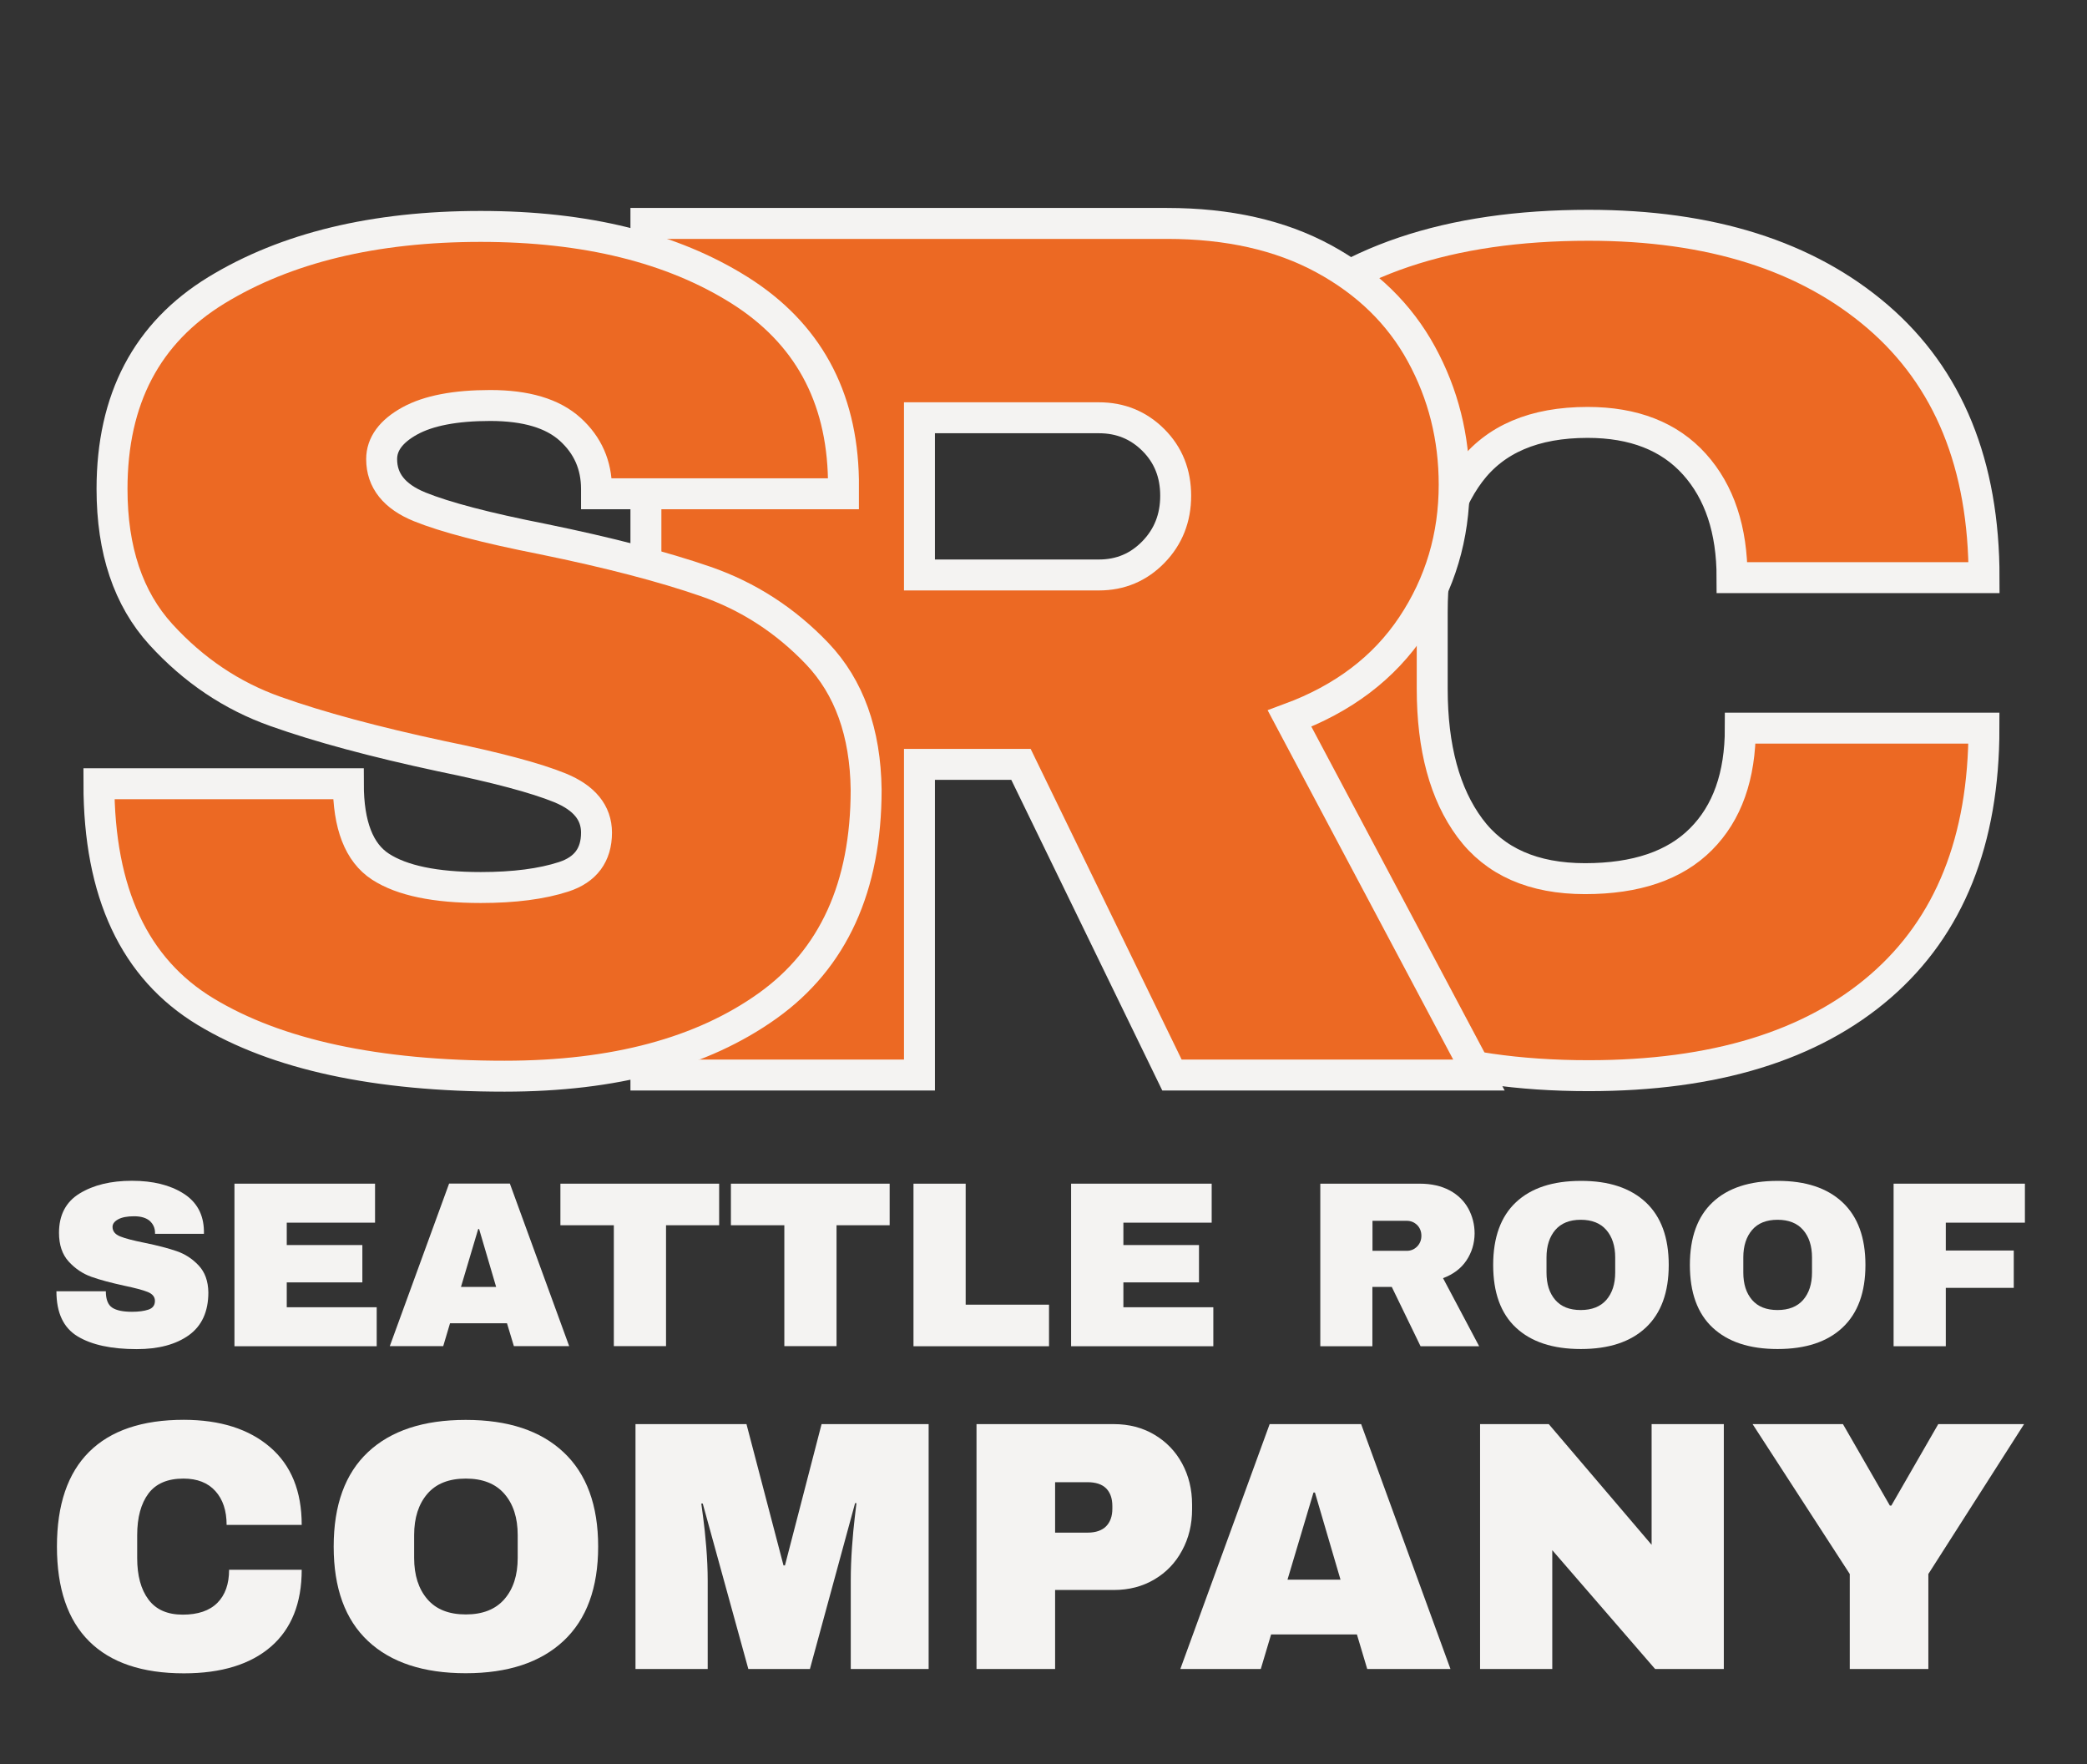
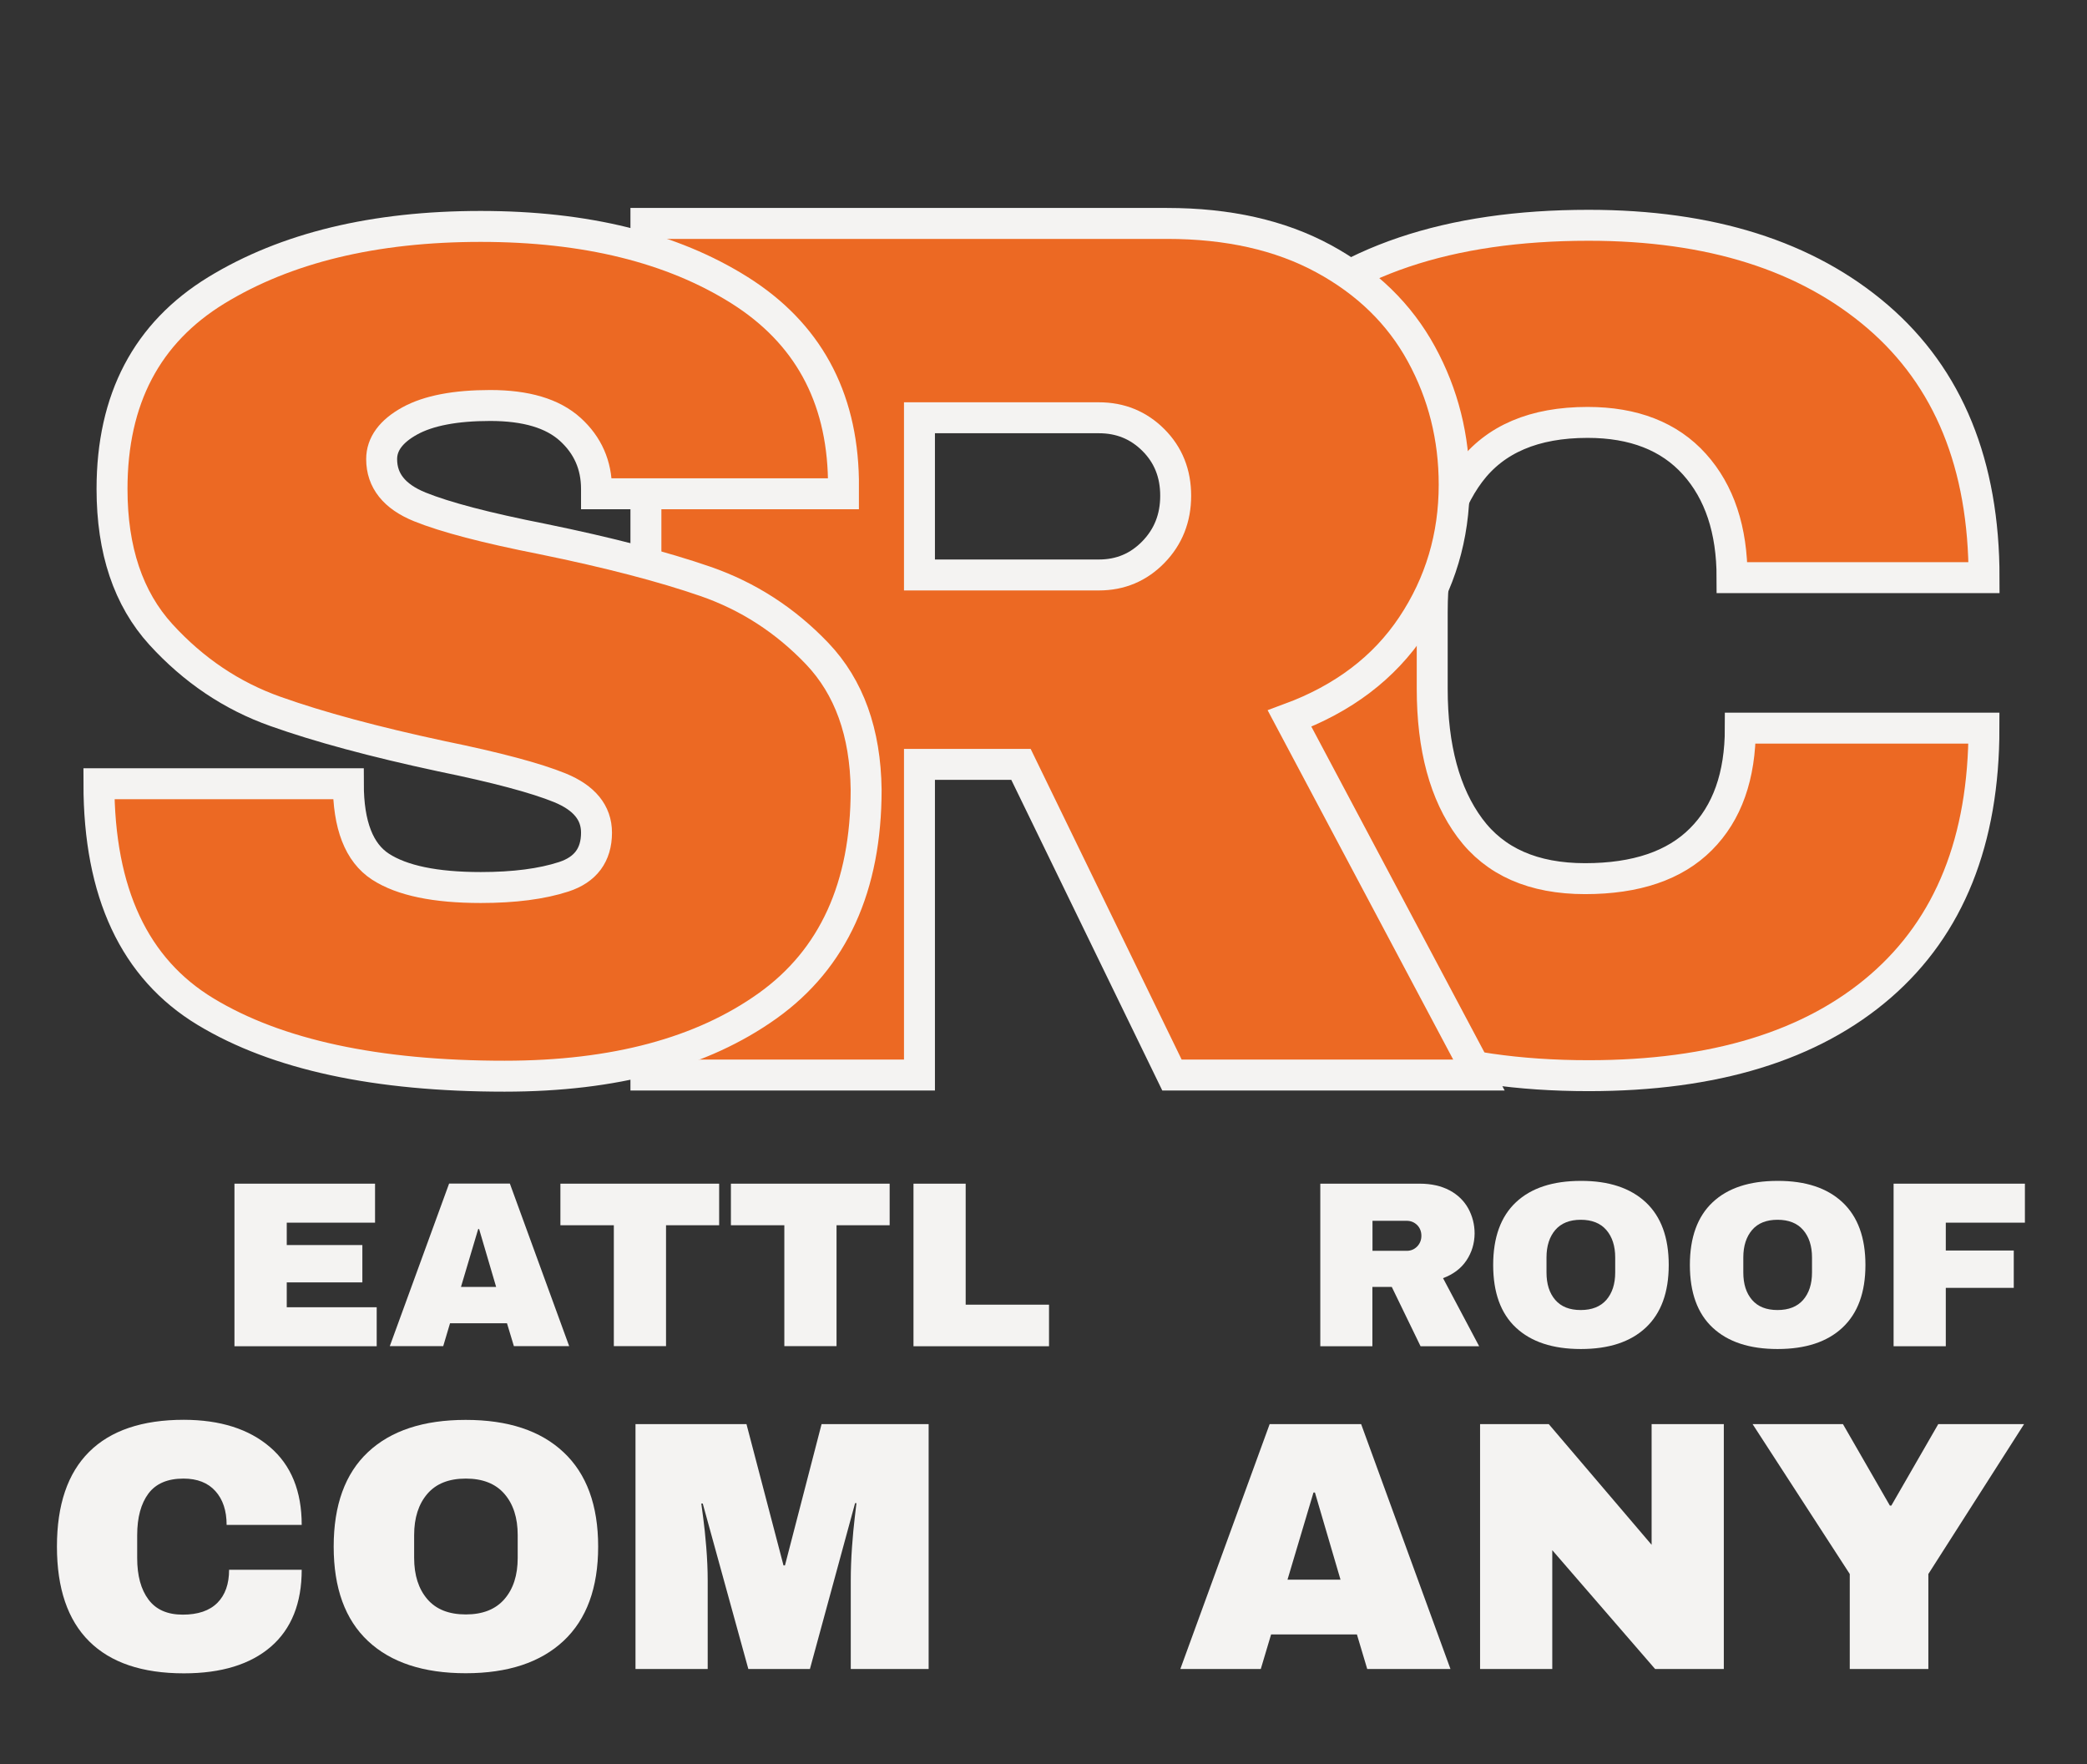
<svg xmlns="http://www.w3.org/2000/svg" version="1.1" id="Layer_1" x="0px" y="0px" viewBox="0 0 202.33 171.01" style="enable-background:new 0 0 202.33 171.01;" xml:space="preserve">
  <rect x="0" y="0" width="202.33" height="171.01" fill="#333333" stroke="none" />
  <style type="text/css">
	.st0{fill:#EC6923;stroke:#F4F3F2;stroke-width:3;stroke-miterlimit:10;}
	.st1{fill:#F4F3F2;}
</style>
  <g>
    <g>
      <path class="st0" d="M182.04,30.7c6.87,5.91,10.31,14.34,10.31,25.3h-24.43c0-4.63-1.22-8.3-3.65-11    c-2.43-2.7-5.89-4.05-10.36-4.05c-5.17,0-8.97,1.62-11.41,4.86c-2.43,3.24-3.65,7.76-3.65,13.55v7.41    c0,5.71,1.22,10.21,3.65,13.49c2.43,3.28,6.16,4.92,11.17,4.92c4.94,0,8.69-1.27,11.23-3.82c2.55-2.55,3.82-6.14,3.82-10.77h23.62    c0,10.88-3.34,19.22-10.02,25.01c-6.68,5.79-16.12,8.68-28.31,8.68c-13.59,0-23.87-3.47-30.86-10.42    c-6.99-6.95-10.48-17.21-10.48-30.8c0-13.59,3.49-23.85,10.48-30.8c6.99-6.95,17.27-10.42,30.86-10.42    C165.83,21.84,175.17,24.8,182.04,30.7z" />
    </g>
    <g>
      <path class="st0" d="M136.9,60.66c-2.72,4.08-6.68,7.08-11.88,9l18.36,34.56h-29.76L98.98,74.1h-9.84v30.12H62.62V21.66h50.52    c5.92,0,10.98,1.14,15.18,3.42c4.2,2.28,7.36,5.36,9.48,9.24c2.12,3.88,3.18,8.1,3.18,12.66    C140.98,52.02,139.62,56.58,136.9,60.66z M111.82,42.66c-1.44-1.44-3.2-2.16-5.28-2.16h-17.4v15.24h17.4    c2.08,0,3.84-0.74,5.28-2.22c1.44-1.48,2.16-3.3,2.16-5.46C113.98,45.9,113.26,44.1,111.82,42.66z" />
    </g>
    <g>
      <path class="st0" d="M71.71,28.14c6.55,4.13,9.91,10.24,10.06,18.34v1.39H57.83V47.4c0-2.31-0.85-4.24-2.55-5.78    c-1.7-1.54-4.28-2.31-7.75-2.31c-3.39,0-6,0.5-7.81,1.5c-1.81,1-2.72,2.24-2.72,3.7c0,2.08,1.23,3.63,3.7,4.63    c2.47,1,6.44,2.04,11.92,3.12c6.4,1.31,11.66,2.68,15.79,4.11c4.12,1.43,7.73,3.76,10.82,7c3.08,3.24,4.67,7.63,4.74,13.19    c0,9.41-3.18,16.39-9.54,20.94c-6.36,4.55-14.87,6.83-25.51,6.83c-12.42,0-22.08-2.08-28.98-6.25    c-6.9-4.17-10.35-11.53-10.35-22.1h24.18c0,4.01,1.04,6.69,3.12,8.04c2.08,1.35,5.32,2.02,9.72,2.02c3.24,0,5.92-0.35,8.04-1.04    c2.12-0.69,3.18-2.12,3.18-4.28c0-1.93-1.18-3.37-3.53-4.34c-2.35-0.96-6.19-1.98-11.51-3.07c-6.48-1.39-11.84-2.83-16.08-4.34    c-4.24-1.5-7.94-3.99-11.11-7.46c-3.16-3.47-4.74-8.17-4.74-14.11c0-8.71,3.37-15.13,10.12-19.26c6.75-4.12,15.29-6.19,25.62-6.19    C56.79,21.95,65.16,24.02,71.71,28.14z" />
    </g>
    <g>
-       <path class="st1" d="M17.78,115.7c1.3,0.82,1.96,2.03,1.99,3.63v0.28h-4.74v-0.09c0-0.46-0.17-0.84-0.5-1.15    c-0.34-0.3-0.85-0.46-1.53-0.46c-0.67,0-1.19,0.1-1.55,0.3c-0.36,0.2-0.54,0.44-0.54,0.73c0,0.41,0.24,0.72,0.73,0.92    s1.27,0.4,2.36,0.62c1.27,0.26,2.31,0.53,3.12,0.81c0.82,0.28,1.53,0.74,2.14,1.39s0.92,1.51,0.94,2.61    c0,1.86-0.63,3.24-1.89,4.15c-1.26,0.9-2.94,1.35-5.05,1.35c-2.46,0-4.37-0.41-5.74-1.24s-2.05-2.28-2.05-4.37h4.79    c0,0.79,0.21,1.32,0.62,1.59c0.41,0.27,1.05,0.4,1.92,0.4c0.64,0,1.17-0.07,1.59-0.21s0.63-0.42,0.63-0.85    c0-0.38-0.23-0.67-0.7-0.86c-0.47-0.19-1.23-0.39-2.28-0.61c-1.28-0.28-2.34-0.56-3.18-0.86c-0.84-0.3-1.57-0.79-2.2-1.48    c-0.63-0.69-0.94-1.62-0.94-2.79c0-1.72,0.67-3,2-3.81c1.34-0.82,3.03-1.23,5.07-1.23C14.83,114.47,16.48,114.88,17.78,115.7z" />
      <path class="st1" d="M22.73,114.75h13.63v3.78h-8.56v2.17h7.33v3.62h-7.33v2.41h8.72v3.78H22.73V114.75z" />
      <path class="st1" d="M49.82,130.5l-0.67-2.22h-5.52l-0.66,2.22h-5.18l5.75-15.76h5.89l5.75,15.76H49.82z M44.69,124.76h3.41    l-1.65-5.61h-0.09L44.69,124.76z" />
      <path class="st1" d="M64.57,118.78v11.72h-5.06v-11.72h-5.18v-4.03h15.39v4.03H64.57z" />
      <path class="st1" d="M81.1,118.78v11.72h-5.06v-11.72h-5.18v-4.03h15.39v4.03H81.1z" />
      <path class="st1" d="M88.56,114.75h5.06v11.73h8.08v4.03H88.56V114.75z" />
-       <path class="st1" d="M103.84,114.75h13.63v3.78h-8.56v2.17h7.33v3.62h-7.33v2.41h8.72v3.78h-13.79V114.75z" />
      <path class="st1" d="M142.17,122.19c-0.52,0.78-1.28,1.35-2.27,1.72l3.5,6.6h-5.68l-2.79-5.75h-1.88v5.75H128v-15.76h9.64    c1.13,0,2.09,0.22,2.9,0.65c0.8,0.43,1.4,1.02,1.81,1.76c0.4,0.74,0.61,1.55,0.61,2.42C142.95,120.54,142.69,121.41,142.17,122.19    z M137.39,118.76c-0.28-0.27-0.61-0.41-1.01-0.41h-3.32v2.91h3.32c0.4,0,0.73-0.14,1.01-0.42c0.27-0.28,0.41-0.63,0.41-1.04    S137.66,119.03,137.39,118.76z" />
      <path class="st1" d="M159.56,116.56c1.48,1.39,2.22,3.41,2.22,6.07s-0.74,4.68-2.22,6.07c-1.48,1.39-3.58,2.08-6.3,2.08    c-2.72,0-4.81-0.69-6.29-2.07s-2.21-3.41-2.21-6.08c0-2.67,0.74-4.7,2.21-6.08c1.47-1.38,3.57-2.07,6.29-2.07    C155.97,114.47,158.07,115.17,159.56,116.56z M150.78,119.24c-0.56,0.66-0.85,1.54-0.85,2.66v1.46c0,1.12,0.28,2,0.85,2.66    c0.57,0.66,1.39,0.98,2.47,0.98s1.91-0.33,2.48-0.98c0.57-0.66,0.86-1.54,0.86-2.66v-1.46c0-1.11-0.29-2-0.86-2.66    c-0.57-0.66-1.4-0.99-2.48-0.99S151.35,118.58,150.78,119.24z" />
      <path class="st1" d="M178.63,116.56c1.48,1.39,2.22,3.41,2.22,6.07s-0.74,4.68-2.22,6.07c-1.48,1.39-3.58,2.08-6.3,2.08    c-2.72,0-4.81-0.69-6.29-2.07s-2.21-3.41-2.21-6.08c0-2.67,0.74-4.7,2.21-6.08c1.47-1.38,3.57-2.07,6.29-2.07    C175.05,114.47,177.15,115.17,178.63,116.56z M169.86,119.24c-0.56,0.66-0.85,1.54-0.85,2.66v1.46c0,1.12,0.28,2,0.85,2.66    c0.57,0.66,1.39,0.98,2.47,0.98s1.91-0.33,2.48-0.98c0.57-0.66,0.86-1.54,0.86-2.66v-1.46c0-1.11-0.29-2-0.86-2.66    c-0.57-0.66-1.4-0.99-2.48-0.99S170.42,118.58,169.86,119.24z" />
      <path class="st1" d="M183.58,114.75h12.73v3.78h-7.67v2.7h6.59v3.62h-6.59v5.66h-5.06V114.75z" />
    </g>
    <g>
      <path class="st1" d="M26.18,140.29c2.05,1.76,3.07,4.27,3.07,7.54h-7.28c0-1.38-0.36-2.47-1.09-3.28    c-0.72-0.8-1.75-1.21-3.09-1.21c-1.54,0-2.67,0.48-3.4,1.45c-0.72,0.97-1.09,2.31-1.09,4.04v2.21c0,1.7,0.36,3.04,1.09,4.02    s1.83,1.47,3.33,1.47c1.47,0,2.59-0.38,3.35-1.14c0.76-0.76,1.14-1.83,1.14-3.21h7.04c0,3.24-1,5.73-2.98,7.45    c-1.99,1.72-4.8,2.59-8.44,2.59c-4.05,0-7.11-1.04-9.19-3.11c-2.08-2.07-3.12-5.13-3.12-9.18c0-4.05,1.04-7.11,3.12-9.18    c2.08-2.07,5.15-3.11,9.19-3.11C21.35,137.65,24.13,138.53,26.18,140.29z" />
      <path class="st1" d="M54.64,140.79c2.23,2.09,3.35,5.14,3.35,9.14c0,4-1.12,7.05-3.35,9.14c-2.23,2.09-5.39,3.14-9.49,3.14    c-4.09,0-7.25-1.04-9.47-3.12c-2.22-2.08-3.33-5.13-3.33-9.16c0-4.02,1.11-7.08,3.33-9.16c2.22-2.08,5.38-3.12,9.47-3.12    C49.25,137.65,52.41,138.69,54.64,140.79z M41.43,144.82c-0.85,0.99-1.28,2.32-1.28,4v2.21c0,1.68,0.43,3.01,1.28,4    c0.85,0.99,2.09,1.48,3.73,1.48c1.63,0,2.88-0.49,3.74-1.48c0.86-0.99,1.29-2.32,1.29-4v-2.21c0-1.68-0.43-3.01-1.29-4    c-0.86-0.99-2.11-1.48-3.74-1.48C43.52,143.34,42.28,143.83,41.43,144.82z" />
      <path class="st1" d="M82.48,161.8v-8.56c0-1.06,0.04-2.14,0.12-3.26c0.08-1.12,0.17-2.05,0.26-2.81c0.09-0.76,0.15-1.24,0.17-1.45    H82.9l-4.38,16.08h-5.97l-4.42-16.04h-0.14c0.02,0.21,0.09,0.68,0.19,1.43s0.2,1.68,0.29,2.79c0.09,1.12,0.14,2.2,0.14,3.26v8.56    h-7v-23.74h10.76l3.59,13.7h0.14l3.55-13.7h10.38v23.74H82.48z" />
-       <path class="st1" d="M111.91,139.08c1.15,0.68,2.05,1.61,2.69,2.79c0.64,1.18,0.97,2.51,0.97,3.99v0.45c0,1.47-0.32,2.81-0.97,4    c-0.64,1.2-1.54,2.13-2.69,2.81c-1.15,0.68-2.46,1.02-3.93,1.02h-5.69v7.66h-7.62v-23.74h13.32    C109.45,138.06,110.76,138.4,111.91,139.08z M102.29,148.58h3.14c0.8,0,1.41-0.21,1.81-0.62s0.6-0.98,0.6-1.69V146    c0-0.74-0.2-1.3-0.6-1.71c-0.4-0.4-1.01-0.6-1.81-0.6h-3.14V148.58z" />
      <path class="st1" d="M132.55,161.8l-1-3.35h-8.32l-1,3.35h-7.8l8.66-23.74h8.87l8.66,23.74H132.55z M124.82,153.14h5.14    l-2.48-8.45h-0.14L124.82,153.14z" />
      <path class="st1" d="M160.46,161.8l-9.97-11.52v11.52h-7v-23.74h6.66l9.97,11.7v-11.7h7v23.74H160.46z" />
      <path class="st1" d="M186.95,161.8h-7.62v-9.21l-9.42-14.53h8.76l4.55,7.9h0.14l4.55-7.9h8.32l-9.28,14.53V161.8z" />
    </g>
  </g>
  <g>
</g>
  <g>
</g>
  <g>
</g>
  <g>
</g>
  <g>
</g>
  <g>
</g>
</svg>